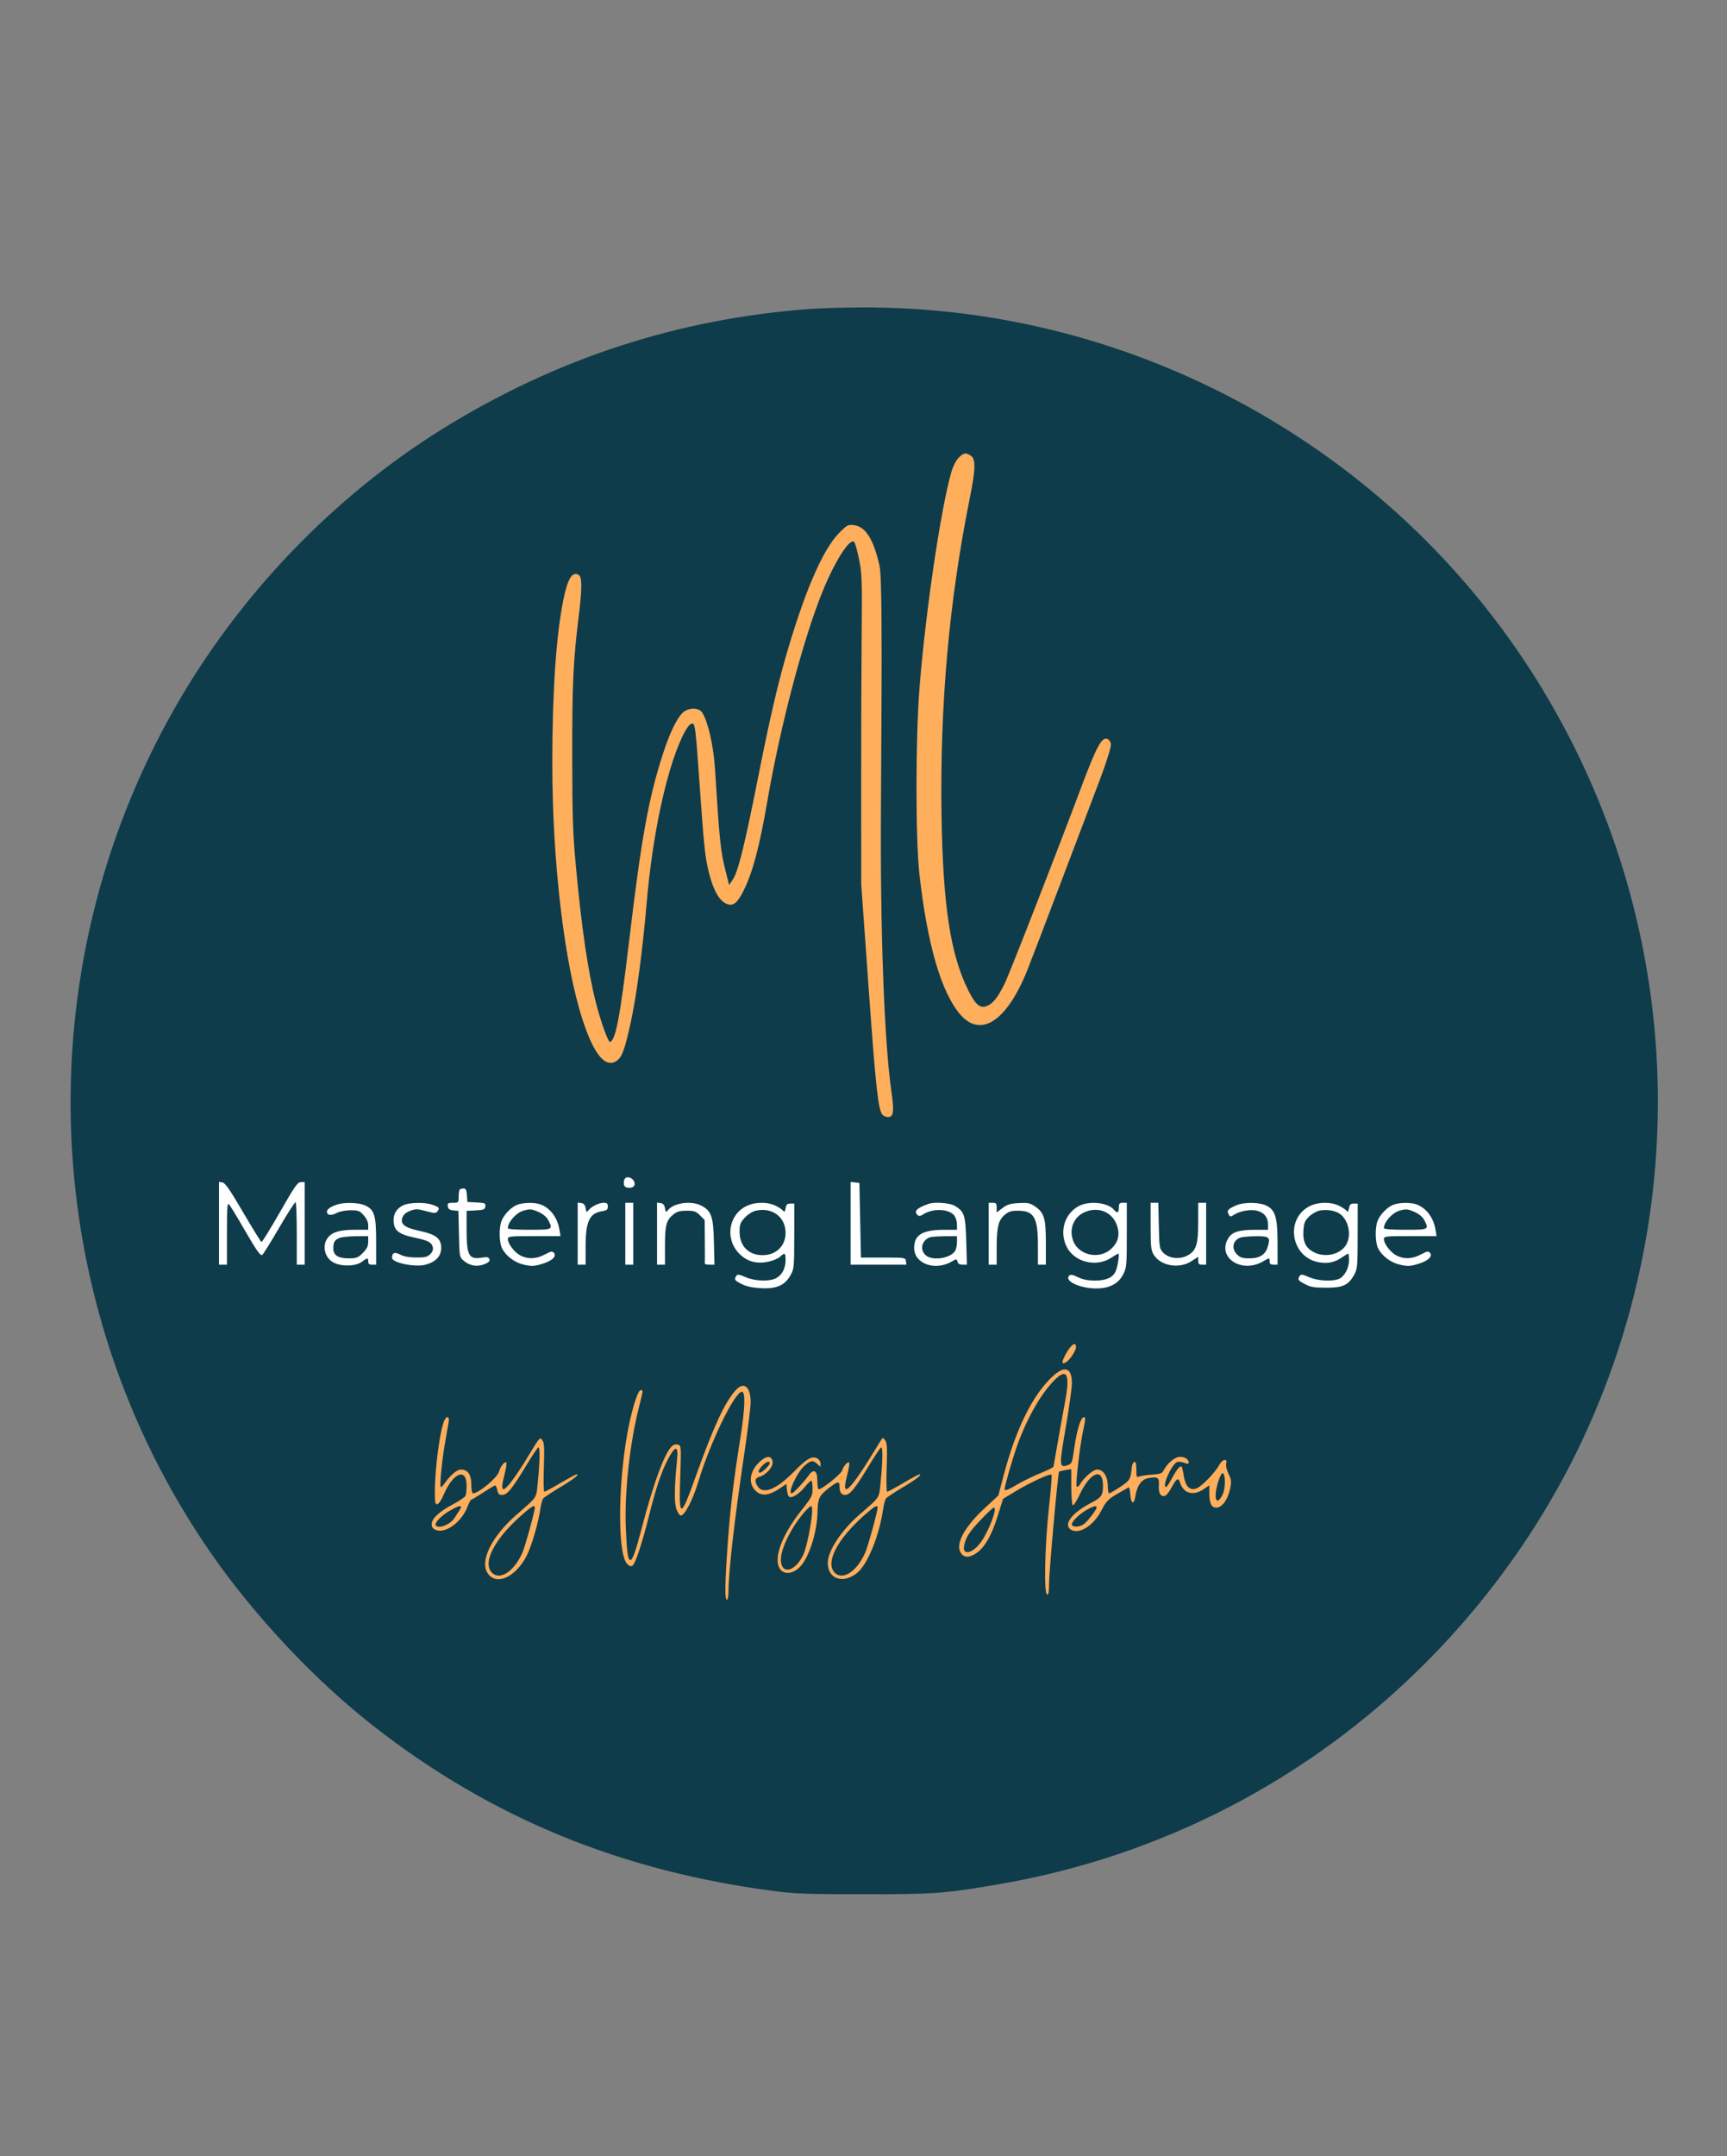
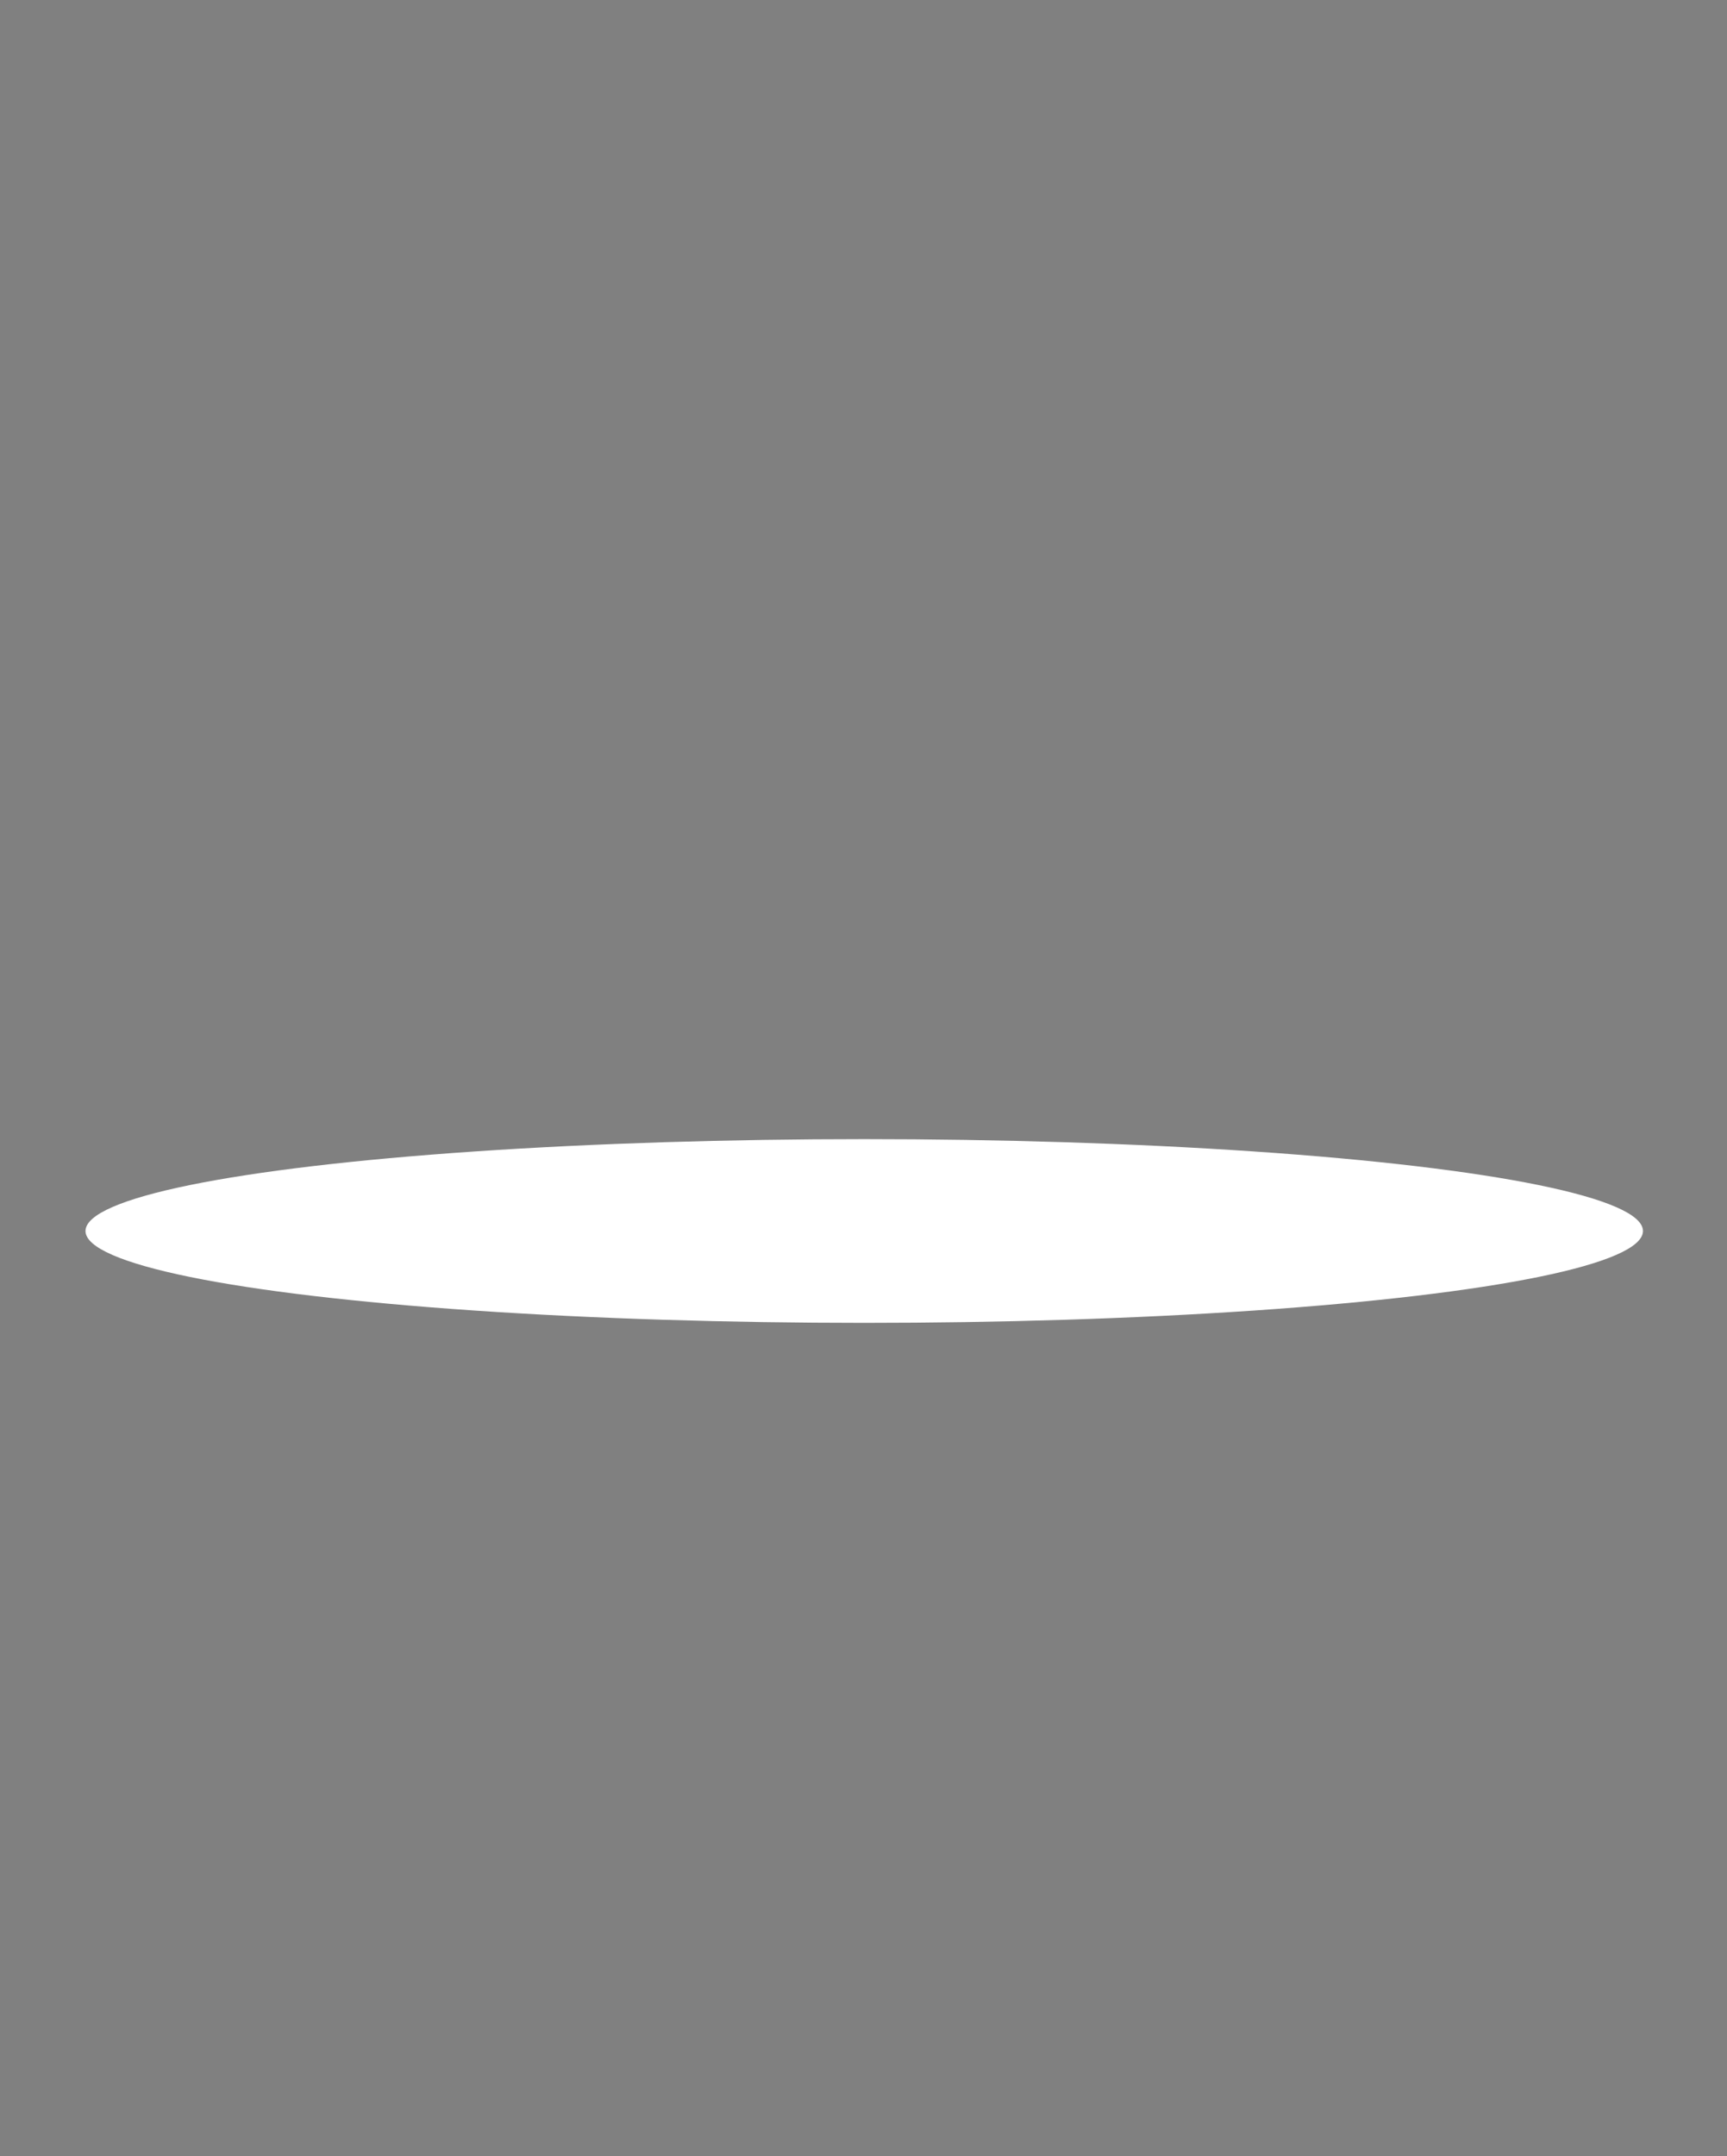
<svg xmlns="http://www.w3.org/2000/svg" width="129" height="161" viewBox="0 0 129 161" fill="none">
  <rect x="0" y="0" width="129" height="161" fill="#808080" stroke="none" />
-   <circle cx="64.555" cy="83.281" r="58.168" fill="#FFAE5C" />
  <ellipse cx="64.555" cy="91.921" rx="58.168" ry="6.86" fill="white" />
-   <path fill-rule="evenodd" clip-rule="evenodd" d="M60.518 23.07C50.642 23.792 41.488 26.781 33.015 32.051C24.859 37.124 17.818 44.479 13.012 52.947C1.779 72.739 2.846 97.342 15.745 115.958C19.021 120.685 23.506 125.454 27.918 128.901C36.703 135.765 46.434 139.752 58.028 141.236C59.386 141.41 60.572 141.449 64.548 141.449C69.829 141.449 70.634 141.388 74.743 140.675C86.762 138.589 97.762 132.884 106.397 124.258C111.637 119.023 115.842 112.911 118.766 106.28C126.723 88.233 125.248 67.552 114.809 50.805C103.99 33.449 84.695 22.822 64.252 22.958C62.915 22.967 61.235 23.017 60.518 23.07ZM71.608 34.18C71.416 34.373 71.191 34.807 71.071 35.218C70.28 37.928 69.124 45.748 68.681 51.398C68.388 55.128 68.385 62.671 68.676 65.27C69.267 70.552 70.319 74.148 71.748 75.776C73.283 77.525 75.213 76.236 76.738 72.443C76.974 71.856 78.106 68.895 79.254 65.863C80.401 62.83 81.557 59.789 81.822 59.104C82.519 57.304 82.982 55.899 82.982 55.589C82.982 55.44 82.879 55.263 82.752 55.195C82.321 54.964 81.922 55.691 80.733 58.867C78.993 63.52 75.383 72.771 75.04 73.458C74.528 74.483 74.178 74.928 73.744 75.108C73.215 75.327 72.881 75.055 72.328 73.952C71.003 71.312 70.434 67.611 70.329 60.942C70.199 52.651 70.889 44.895 72.443 37.181C72.873 35.049 72.892 34.292 72.524 34.034C72.154 33.775 71.987 33.801 71.608 34.18ZM62.684 39.793C61.455 41.029 60.078 44.223 58.681 49.085C58.059 51.25 57.452 53.888 56.665 57.859C55.61 63.178 55.137 65.089 54.725 65.695L54.462 66.082L54.202 65.053C53.822 63.55 53.749 62.846 53.405 57.385C53.298 55.688 52.883 53.869 52.453 53.213C52.181 52.797 51.364 52.825 50.948 53.265C50.505 53.734 49.992 54.822 49.51 56.318C48.439 59.638 47.909 62.568 47 70.208C46.314 75.967 45.994 77.666 45.568 77.804C45.436 77.847 44.882 76.316 44.523 74.914C43.925 72.585 43.438 69.27 43.016 64.677C42.788 62.195 42.748 60.995 42.743 56.437C42.736 51.166 42.821 49.3 43.21 46.181C43.48 44.015 43.488 43.097 43.24 42.937C42.758 42.626 42.402 43.196 42.078 44.798C41.539 47.462 41.255 51.673 41.254 56.989C41.254 64.377 42.157 72.002 43.526 76.178C44.377 78.774 45.234 79.793 46.073 79.206C46.465 78.931 46.673 78.36 47.115 76.344C47.546 74.372 48 70.961 48.312 67.345C48.737 62.401 49.745 57.659 50.908 55.132C51.295 54.291 51.587 53.931 51.784 54.053C51.919 54.136 51.995 54.828 52.219 58.037C52.555 62.845 52.646 63.79 52.867 64.796C53.213 66.37 53.698 67.279 54.313 67.507C54.771 67.676 55.079 67.429 55.531 66.529C56.223 65.153 56.731 63.245 57.32 59.816C58.288 54.179 60.023 47.618 61.486 44.059C62.397 41.844 63.488 40.152 63.803 40.467C63.872 40.536 64.036 41.117 64.167 41.757C64.385 42.829 64.401 43.284 64.361 47.603C64.338 50.179 64.321 55.381 64.325 59.164L64.331 66.041L64.882 73.761C65.414 81.197 65.594 82.85 65.912 83.233C65.993 83.331 66.185 83.411 66.339 83.411C66.754 83.411 66.802 82.999 66.574 81.413C66.051 77.779 65.744 69.413 65.804 60.409C65.893 46.968 65.868 42.99 65.69 42.209C65.246 40.269 64.659 39.333 63.815 39.221C63.339 39.158 63.291 39.183 62.684 39.793ZM46.634 88.088C46.598 88.181 46.587 88.355 46.61 88.473C46.667 88.772 47.339 88.773 47.397 88.474C47.482 88.032 46.79 87.681 46.634 88.088ZM16.359 91.347V94.438H16.656H16.952V92.1C16.952 90.14 16.978 89.791 17.111 89.936C17.198 90.032 17.686 90.83 18.195 91.711C19.129 93.325 19.403 93.726 19.569 93.726C19.619 93.726 20.184 92.825 20.825 91.722C21.466 90.62 22.03 89.743 22.079 89.773C22.128 89.803 22.168 90.865 22.168 92.133V94.438H22.465H22.761V91.355V88.272H22.475C22.227 88.272 22.014 88.577 20.904 90.521C20.197 91.757 19.58 92.758 19.532 92.744C19.483 92.73 18.866 91.731 18.16 90.525C17.186 88.86 16.815 88.322 16.618 88.293L16.359 88.256V91.347ZM63.541 91.347V94.438H65.624H67.706L67.668 94.171C67.631 93.909 67.602 93.904 65.971 93.904H64.311L64.252 91.118L64.193 88.332L63.867 88.294L63.541 88.256V91.347ZM34.339 88.826C34.295 88.869 34.26 89.109 34.26 89.359C34.26 89.801 34.248 89.814 33.837 89.814C33.466 89.814 33.418 89.846 33.451 90.08C33.48 90.283 33.579 90.356 33.866 90.384L34.242 90.42L34.281 92.143C34.319 93.856 34.321 93.868 34.646 94.147C35.089 94.527 35.659 94.619 36.196 94.395C36.513 94.262 36.609 94.162 36.555 94.022C36.497 93.871 36.384 93.846 36.027 93.906C35.024 94.076 34.853 93.773 34.853 91.83V90.418L35.534 90.383C36.133 90.351 36.22 90.316 36.253 90.087C36.287 89.847 36.234 89.823 35.601 89.79L34.912 89.754L34.876 89.25C34.847 88.86 34.791 88.746 34.628 88.746C34.513 88.746 34.382 88.782 34.339 88.826ZM25.244 89.926C24.73 90.082 24.421 90.288 24.421 90.474C24.421 90.754 24.721 90.797 25.148 90.576C25.378 90.457 25.809 90.373 26.187 90.373C26.763 90.373 26.87 90.413 27.168 90.747C27.377 90.981 27.503 91.255 27.503 91.475V91.829H26.491C25.431 91.829 24.856 91.989 24.525 92.376C24.026 92.96 24.221 93.907 24.915 94.275C25.504 94.588 26.562 94.564 27.016 94.228C27.456 93.904 27.503 93.901 27.503 94.201C27.503 94.374 27.582 94.438 27.799 94.438H28.095L28.095 92.689C28.095 90.7 27.963 90.3 27.207 89.984C26.774 89.803 25.748 89.773 25.244 89.926ZM30.155 89.984C29.675 90.193 29.399 90.597 29.399 91.093C29.399 91.869 29.756 92.167 30.994 92.422C31.95 92.619 32.237 92.767 32.322 93.105C32.373 93.308 32.319 93.467 32.138 93.648C31.925 93.861 31.747 93.903 31.085 93.899C30.553 93.896 30.155 93.823 29.887 93.68C29.481 93.464 29.288 93.54 29.283 93.921C29.278 94.292 30.99 94.647 31.779 94.438C32.552 94.233 32.956 93.802 32.956 93.181C32.956 92.482 32.563 92.175 31.332 91.911C30.215 91.671 29.885 91.411 30.061 90.911C30.136 90.698 30.325 90.535 30.633 90.418C31.044 90.261 31.171 90.263 31.817 90.435C32.485 90.613 32.552 90.613 32.69 90.434C32.865 90.206 32.796 90.129 32.257 89.948C31.714 89.767 30.611 89.786 30.155 89.984ZM38.587 89.982C38.138 90.182 37.635 90.715 37.458 91.177C37.262 91.688 37.286 92.8 37.502 93.217C37.806 93.805 38.453 94.285 39.152 94.442C39.689 94.562 39.895 94.555 40.442 94.395C41.21 94.172 41.601 93.823 41.381 93.558C41.257 93.409 41.163 93.425 40.695 93.675C40.054 94.015 39.456 94.042 38.886 93.756C38.44 93.532 37.935 92.877 37.935 92.523C37.935 92.318 38.066 92.303 39.901 92.303H41.868L41.784 91.8C41.639 90.924 41.102 90.21 40.387 89.94C39.932 89.768 39.018 89.789 38.587 89.982ZM43.151 92.117V94.438H43.447H43.743V93.082C43.743 91.216 44.028 90.596 44.952 90.448C45.327 90.388 45.403 90.329 45.403 90.095C45.403 89.872 45.34 89.814 45.101 89.814C44.744 89.814 44.209 90.071 43.972 90.358C43.816 90.546 43.798 90.534 43.743 90.217C43.7 89.974 43.605 89.862 43.417 89.835L43.151 89.797V92.117ZM46.707 92.126V94.438H47.004H47.3V92.126V89.814H47.004H46.707V92.126ZM49.078 92.117V94.438H49.374H49.671V93.009C49.671 91.456 49.772 91.098 50.337 90.654C50.568 90.472 50.822 90.406 51.296 90.406C51.851 90.406 51.99 90.455 52.288 90.753L52.635 91.1L52.648 92.68C52.656 93.549 52.656 94.3 52.648 94.349C52.641 94.398 52.8 94.438 53.001 94.438H53.368L53.327 92.748C53.281 90.835 53.144 90.433 52.399 90.034C51.663 89.641 50.357 89.805 49.908 90.347C49.741 90.549 49.727 90.542 49.67 90.217C49.628 89.974 49.532 89.862 49.344 89.835L49.078 89.797V92.117ZM55.745 90.064C54.403 90.728 54.142 92.535 55.23 93.623C55.81 94.203 56.502 94.396 57.367 94.218C57.72 94.146 58.123 93.979 58.263 93.847C58.622 93.51 58.68 93.543 58.68 94.088C58.68 94.704 58.413 95.216 57.973 95.444C57.464 95.707 56.406 95.671 55.698 95.367C55.197 95.151 55.086 95.137 54.996 95.278C54.825 95.549 54.862 95.606 55.391 95.878C55.733 96.054 56.187 96.154 56.805 96.191C57.977 96.261 58.616 95.989 59.04 95.238C59.314 94.752 59.324 94.646 59.328 92.303L59.332 89.873H59.037C58.802 89.873 58.729 89.945 58.679 90.229C58.637 90.466 58.585 90.534 58.522 90.434C58.47 90.352 58.22 90.178 57.966 90.049C57.344 89.732 56.403 89.738 55.745 90.064ZM69.35 89.897C68.467 90.216 68.247 90.442 68.536 90.731C68.636 90.831 68.741 90.819 68.948 90.683C69.682 90.202 70.929 90.26 71.301 90.792C71.401 90.935 71.483 91.227 71.483 91.441V91.829L70.565 91.83C68.902 91.831 68.283 92.201 68.283 93.192C68.283 94.364 69.844 94.926 71.087 94.203C71.452 93.99 71.463 93.99 71.52 94.211C71.56 94.364 71.684 94.438 71.902 94.438H72.224L72.174 92.675C72.119 90.73 72.038 90.478 71.329 90.046C70.959 89.82 69.802 89.733 69.35 89.897ZM73.854 92.126V94.438H74.151H74.447L74.448 93.163C74.448 91.627 74.576 91.112 75.052 90.71C75.339 90.469 75.541 90.406 76.03 90.406C77.239 90.406 77.529 90.91 77.529 93.011V94.438H77.826H78.122L78.122 92.807C78.122 90.952 77.999 90.549 77.292 90.072C76.938 89.834 76.763 89.799 76.094 89.836C75.459 89.871 75.228 89.942 74.879 90.208L74.447 90.537V90.175C74.447 89.868 74.402 89.814 74.151 89.814H73.854V92.126ZM80.588 90.056C79.523 90.618 79.117 91.947 79.665 93.079C80.236 94.259 81.91 94.665 83.039 93.898C83.275 93.738 83.499 93.608 83.537 93.608C83.64 93.608 83.487 94.596 83.332 94.936C83.12 95.402 82.622 95.623 81.786 95.623C81.27 95.623 80.883 95.546 80.521 95.371C80.129 95.181 79.968 95.153 79.864 95.256C79.474 95.646 80.636 96.202 81.861 96.211C82.857 96.218 83.544 95.862 83.901 95.154C84.152 94.657 84.168 94.478 84.168 92.219V89.814H83.871C83.621 89.814 83.575 89.869 83.575 90.169C83.575 90.567 83.447 90.622 83.204 90.329C82.76 89.792 81.363 89.646 80.588 90.056ZM85.947 91.562C85.947 93.088 85.977 93.36 86.178 93.691C86.695 94.538 88.095 94.773 89.01 94.167L89.502 93.842V94.14C89.502 94.379 89.561 94.438 89.799 94.438H90.095V92.126V89.814H89.799H89.502L89.502 91.266C89.502 92.948 89.347 93.415 88.673 93.763C88.095 94.06 87.322 93.971 86.91 93.559C86.606 93.255 86.597 93.203 86.56 91.53L86.521 89.814H86.234H85.946L85.947 91.562ZM92.356 89.999C91.729 90.271 91.621 90.393 91.766 90.664C91.881 90.88 91.911 90.883 92.171 90.713C92.621 90.418 93.434 90.28 93.924 90.415C94.443 90.558 94.718 90.914 94.718 91.441V91.829L93.8 91.83C92.552 91.831 92.035 91.989 91.749 92.459C90.878 93.888 92.733 95.128 94.34 94.192C94.825 93.909 94.837 93.909 94.837 94.201C94.837 94.374 94.916 94.438 95.133 94.438H95.43L95.427 92.807C95.424 90.877 95.259 90.34 94.567 90.012C94.048 89.766 92.909 89.759 92.356 89.999ZM97.851 90.053C95.93 91.004 96.431 93.945 98.569 94.266C99.223 94.364 99.698 94.258 100.232 93.896C100.465 93.737 100.681 93.608 100.71 93.608C100.74 93.608 100.764 93.835 100.764 94.112C100.763 94.716 100.412 95.346 99.986 95.508C99.458 95.708 98.422 95.642 97.782 95.367C97.281 95.151 97.169 95.137 97.08 95.278C96.909 95.549 96.945 95.605 97.475 95.887C97.89 96.108 98.166 96.155 99.045 96.156C100.303 96.157 100.707 95.976 101.134 95.219C101.395 94.757 101.408 94.62 101.412 92.303L101.416 89.873H101.121C100.886 89.873 100.813 89.945 100.763 90.229C100.721 90.466 100.668 90.534 100.606 90.434C100.554 90.352 100.303 90.178 100.05 90.049C99.438 89.737 98.486 89.738 97.851 90.053ZM104.024 89.982C103.576 90.182 103.072 90.715 102.895 91.177C102.7 91.688 102.724 92.8 102.939 93.217C103.243 93.805 103.89 94.285 104.589 94.442C105.126 94.562 105.333 94.555 105.88 94.395C106.647 94.172 107.038 93.823 106.818 93.558C106.695 93.409 106.601 93.425 106.132 93.675C105.492 94.015 104.893 94.042 104.323 93.756C103.877 93.532 103.372 92.877 103.372 92.523C103.372 92.318 103.504 92.303 105.339 92.303H107.305L107.221 91.8C107.076 90.924 106.54 90.21 105.824 89.94C105.369 89.768 104.456 89.789 104.024 89.982ZM39.078 90.41C38.546 90.569 37.935 91.262 37.935 91.705C37.935 91.785 38.497 91.829 39.535 91.829C41.299 91.829 41.32 91.819 40.95 91.103C40.839 90.887 40.565 90.653 40.268 90.518C39.725 90.272 39.582 90.259 39.078 90.41ZM56.43 90.41C56.194 90.465 55.851 90.687 55.63 90.929C55.295 91.294 55.243 91.436 55.243 91.976C55.244 93.044 55.913 93.726 56.961 93.726C57.968 93.726 58.679 93.04 58.679 92.066C58.679 90.863 57.67 90.119 56.43 90.41ZM81.145 90.462C80.276 90.777 79.853 91.64 80.124 92.543C80.484 93.745 82.139 94.119 83.053 93.205C83.571 92.687 83.678 92.09 83.382 91.376C83.023 90.51 82.078 90.124 81.145 90.462ZM98.526 90.407C98.305 90.459 97.962 90.664 97.763 90.863C97.46 91.167 97.395 91.336 97.358 91.912C97.304 92.74 97.555 93.227 98.19 93.528C99.029 93.927 100.113 93.667 100.541 92.965C100.987 92.233 100.729 91.043 100.029 90.604C99.666 90.376 99.018 90.291 98.526 90.407ZM104.515 90.41C103.984 90.569 103.372 91.262 103.372 91.705C103.372 91.785 103.934 91.829 104.973 91.829C106.737 91.829 106.757 91.819 106.387 91.103C106.276 90.887 106.003 90.653 105.706 90.518C105.162 90.272 105.02 90.259 104.515 90.41ZM25.372 92.436C24.997 92.585 24.899 92.747 24.896 93.216C24.894 93.734 25.251 93.963 26.059 93.963C26.626 93.963 26.741 93.919 27.1 93.56C27.409 93.251 27.503 93.058 27.503 92.73V92.303L26.584 92.311C26.079 92.315 25.533 92.371 25.372 92.436ZM69.468 92.388C68.854 92.614 68.682 93.3 69.135 93.722C69.63 94.184 71.047 93.964 71.361 93.377C71.428 93.252 71.483 92.959 71.483 92.726V92.303L70.565 92.313C70.059 92.318 69.566 92.352 69.468 92.388ZM92.622 92.423C92.073 92.644 91.968 93.239 92.401 93.672C92.639 93.91 92.811 93.963 93.334 93.963C94.106 93.963 94.536 93.681 94.707 93.06C94.897 92.374 94.808 92.303 93.787 92.311C93.289 92.315 92.764 92.365 92.622 92.423ZM79.659 101.025C79.278 101.692 79.27 101.944 79.639 101.714C79.925 101.537 80.374 100.847 80.374 100.586C80.374 100.162 80.033 100.372 79.659 101.025ZM78.639 102.765C77.149 104.139 75.89 106.674 74.976 110.139L74.57 111.678L73.598 112.573C72.035 114.011 71.338 115.301 71.769 115.958C72.012 116.33 72.39 116.338 72.918 115.984C73.544 115.565 74.057 114.682 74.51 113.243L74.925 111.923L75.842 111.365C76.894 110.725 78.439 110.011 78.545 110.117C78.584 110.156 78.497 111.273 78.35 112.599C78.043 115.378 77.965 118.986 78.211 119.069C78.32 119.107 78.359 118.893 78.36 118.25C78.36 117.354 79.023 109.978 79.11 109.891C79.137 109.864 79.353 109.81 79.589 109.772L80.019 109.702V111.015C80.019 111.737 80.07 112.359 80.132 112.397C80.194 112.436 80.426 112.079 80.647 111.604C81.43 109.922 82.394 109.554 82.388 110.941C82.385 111.669 82.28 111.819 81.482 112.232C80.028 112.986 79.371 113.892 80.026 114.242C80.655 114.579 81.694 113.904 82.276 112.781C82.628 112.102 82.772 111.951 83.452 111.552C83.878 111.301 84.264 111.08 84.309 111.059C84.354 111.039 84.408 111.275 84.428 111.584C84.475 112.31 84.708 112.393 84.809 111.72C84.924 110.954 85.263 110.472 85.751 110.381C86.487 110.243 86.603 110.321 86.56 110.929C86.519 111.504 86.714 111.81 87.042 111.685C87.14 111.647 87.363 111.353 87.539 111.03C87.891 110.383 88.024 110.313 88.145 110.711C88.389 111.516 89.129 111.728 89.89 111.211L90.332 110.91V111.515C90.332 112.26 90.49 112.579 90.859 112.579C91.269 112.579 91.715 111.979 91.874 111.213C91.996 110.626 91.984 110.504 91.767 110.055C91.625 109.761 91.553 109.444 91.594 109.288C91.703 108.871 91.307 108.952 91.067 109.396C90.756 109.974 89.75 111.01 89.374 111.142C88.87 111.317 88.551 111.006 88.426 110.215C88.371 109.868 88.299 109.557 88.265 109.523C88.154 109.412 87.907 109.705 87.546 110.375C87.351 110.739 87.151 111.037 87.102 111.037C86.762 111.038 87.517 109.331 87.925 109.174C88.03 109.134 88.267 109.159 88.453 109.229C88.709 109.326 88.791 109.322 88.791 109.213C88.791 108.963 88.519 108.784 88.139 108.784C87.761 108.784 87.193 109.259 86.91 109.812C86.801 110.024 86.651 110.076 86.036 110.115C85.628 110.14 85.201 110.204 85.087 110.256C84.903 110.34 84.879 110.279 84.879 109.736C84.879 109.297 84.837 109.134 84.731 109.169C84.65 109.196 84.568 109.347 84.551 109.505C84.441 110.487 84.412 110.539 83.676 111.03C83.28 111.295 82.908 111.512 82.85 111.512C82.793 111.512 82.745 111.252 82.745 110.935C82.745 110.238 82.412 109.733 81.952 109.733C81.654 109.733 80.948 110.346 80.655 110.861C80.581 110.991 80.478 111.056 80.427 111.007C80.314 110.899 80.667 107.877 80.926 106.731C81.026 106.286 81.08 105.894 81.046 105.859C80.797 105.611 80.461 106.59 80.226 108.241C80.084 109.242 80.058 109.305 79.741 109.411C79.118 109.618 79.111 109.473 79.601 106.623C79.851 105.171 80.06 103.683 80.065 103.317C80.083 102.139 79.545 101.93 78.639 102.765ZM78.713 103.109C77.693 104.16 76.644 106.033 75.936 108.068C75.574 109.109 75.04 110.979 75.04 111.205C75.04 111.354 75.294 111.257 76.011 110.834C76.422 110.591 77.185 110.22 77.705 110.009C78.226 109.797 78.665 109.582 78.682 109.531C78.698 109.479 78.84 108.69 78.997 107.777C79.154 106.864 79.403 105.475 79.552 104.691C79.951 102.575 79.697 102.095 78.713 103.109ZM54.921 103.844C54.119 104.756 53.284 106.568 51.969 110.245C50.819 113.459 50.699 113.453 50.814 110.181C50.886 108.117 50.877 107.955 50.68 107.879C50.564 107.835 50.386 107.851 50.284 107.914C49.733 108.262 48.871 110.531 47.948 114.061C47.476 115.867 47.254 116.491 47.083 116.491C46.905 116.491 46.828 115.951 46.75 114.179C46.633 111.531 47.025 107.879 47.724 105.087C48.061 103.739 48.055 103.805 47.85 103.805C47.676 103.805 47.32 104.847 47.019 106.235C46.181 110.106 46.071 115.826 46.818 116.748C46.945 116.905 47.099 116.977 47.215 116.933C47.432 116.849 47.941 115.336 48.484 113.161C48.99 111.13 49.391 109.932 49.878 108.992C50.426 107.935 50.68 107.913 50.578 108.933C50.364 111.087 50.351 112.28 50.539 112.727C50.642 112.971 50.779 113.171 50.844 113.171C51.147 113.171 51.744 112.021 52.168 110.622C53.056 107.688 54.884 103.923 55.421 103.923C55.694 103.923 55.648 105.209 55.296 107.421C54.784 110.642 54.543 112.656 54.356 115.294C54.146 118.254 54.128 119.456 54.294 119.456C54.359 119.456 54.413 119.202 54.413 118.892C54.414 117.406 54.845 113.604 55.548 108.874C55.836 106.934 56.072 105.066 56.071 104.724C56.067 103.513 55.555 103.121 54.921 103.844ZM33.211 106.028C32.882 106.652 32.482 109.607 32.482 111.414C32.482 112.215 32.51 112.353 32.67 112.321C32.774 112.299 32.983 111.989 33.134 111.63C33.834 109.97 34.853 109.557 34.853 110.933C34.853 111.24 34.82 111.577 34.781 111.68C34.741 111.783 34.334 112.065 33.875 112.306C32.821 112.86 32.245 113.392 32.245 113.811C32.245 114.044 32.328 114.158 32.566 114.248C33.3 114.527 34.487 113.649 34.925 112.501C35.033 112.218 35.157 111.986 35.2 111.986C35.243 111.986 35.644 111.746 36.091 111.452C36.538 111.159 36.942 110.919 36.989 110.919C37.037 110.919 37.107 111.079 37.146 111.274C37.202 111.554 37.28 111.63 37.508 111.63C37.883 111.63 38.252 111.179 39.302 109.441C39.756 108.689 40.168 108.074 40.217 108.073C40.343 108.073 40.327 109.163 40.18 110.588C40.039 111.951 40.209 111.684 38.561 113.127C36.719 114.739 35.825 116.558 36.425 117.473C37.058 118.44 38.53 117.776 39.348 116.153C39.717 115.423 40.213 113.713 40.368 112.638C40.416 112.312 40.51 111.975 40.578 111.89C40.645 111.805 41.197 111.44 41.803 111.078C42.832 110.464 43.318 110.087 43.076 110.09C43.02 110.091 42.474 110.384 41.863 110.742C41.253 111.1 40.71 111.393 40.658 111.393C40.606 111.393 40.591 110.579 40.624 109.585C40.675 108.107 40.654 107.735 40.511 107.548C40.315 107.291 40.383 107.207 39.189 109.17C38.881 109.675 38.414 110.361 38.151 110.693C37.51 111.505 37.365 111.343 37.672 110.159C37.801 109.662 37.867 109.231 37.818 109.201C37.684 109.118 37.371 109.513 37.279 109.88C37.169 110.324 35.749 111.512 35.329 111.512C35.262 111.512 35.208 111.224 35.208 110.859C35.208 110.114 34.944 109.733 34.426 109.733C34.124 109.733 33.62 110.168 33.175 110.813C33.068 110.969 32.95 111.068 32.914 111.032C32.877 110.997 32.9 110.437 32.965 109.787C33.068 108.76 33.15 108.217 33.511 106.206C33.586 105.785 33.397 105.673 33.211 106.028ZM65.763 107.608C65.663 107.766 65.281 108.385 64.914 108.985C64.547 109.584 64.029 110.35 63.763 110.686C63.116 111.505 62.97 111.346 63.278 110.159C63.407 109.662 63.473 109.231 63.424 109.201C63.306 109.128 62.996 109.489 62.897 109.814C62.813 110.092 61.292 111.291 61.142 111.198C61.092 111.167 61.051 110.876 61.051 110.552C61.051 109.806 60.785 109.641 60.413 110.158C60.035 110.684 59.256 111.512 59.139 111.512C58.816 111.512 59.505 109.995 60.062 109.481C60.529 109.05 60.713 109.014 61.022 109.295L61.288 109.537V109.284C61.288 109.144 61.177 108.97 61.041 108.897C60.663 108.695 60.253 108.923 59.384 109.815C58.041 111.193 57.042 111.624 56.613 111.011C56.348 110.633 56.384 110.362 56.711 110.281C57.203 110.157 57.754 109.548 57.711 109.174C57.65 108.65 57.225 108.671 56.67 109.226C55.927 109.969 55.882 110.917 56.566 111.426C56.969 111.726 57.508 111.639 58.222 111.157L58.74 110.809L58.778 111.247C58.799 111.489 58.876 111.723 58.949 111.768C59.156 111.896 59.7 111.556 60.117 111.037C60.327 110.776 60.543 110.563 60.597 110.563C60.651 110.563 60.696 110.824 60.696 111.144C60.696 111.684 60.638 111.798 59.871 112.767C58.394 114.633 57.75 116.373 58.252 117.14C58.536 117.573 59.139 117.551 59.666 117.087C60.376 116.464 61.029 114.513 61.065 112.91C61.088 111.907 61.184 111.692 61.848 111.169C62.563 110.606 62.711 110.572 62.711 110.968C62.711 111.432 62.837 111.63 63.13 111.63C63.487 111.63 63.874 111.153 64.908 109.441C65.362 108.689 65.774 108.074 65.823 108.073C65.949 108.073 65.933 109.163 65.786 110.588C65.645 111.951 65.815 111.684 64.167 113.127C62.84 114.289 61.854 115.787 61.833 116.674C61.804 117.903 62.976 118.315 64.03 117.446C64.823 116.792 65.681 114.671 65.975 112.638C66.022 112.312 66.116 111.975 66.183 111.89C66.251 111.805 66.803 111.44 67.409 111.078C68.438 110.464 68.924 110.087 68.682 110.09C68.626 110.091 68.079 110.384 67.469 110.742C66.859 111.1 66.316 111.393 66.264 111.393C66.212 111.393 66.197 110.579 66.23 109.585C66.28 108.109 66.26 107.735 66.118 107.549C65.949 107.326 65.939 107.328 65.763 107.608ZM56.956 109.431C56.664 109.723 56.577 109.97 56.766 109.97C56.916 109.97 57.495 109.409 57.495 109.264C57.495 109.054 57.261 109.126 56.956 109.431ZM91.007 110.601C90.614 111.846 90.829 112.563 91.313 111.623C91.541 111.18 91.555 110.08 91.333 110.007C91.263 109.984 91.117 110.251 91.007 110.601ZM33.59 112.812C32.956 113.176 32.438 113.716 32.55 113.897C32.734 114.195 33.628 113.848 33.946 113.355C34.053 113.189 34.227 112.92 34.333 112.757C34.596 112.348 34.37 112.365 33.59 112.812ZM38.928 113.167C36.91 114.959 36.018 116.708 36.749 117.44C37.346 118.037 38.403 117.34 39.021 115.942C39.231 115.466 39.95 112.855 39.95 112.566C39.95 112.337 39.692 112.489 38.928 113.167ZM60.1 112.896C59.145 113.985 58.332 115.608 58.328 116.438C58.321 117.582 59.33 117.419 59.965 116.174C60.349 115.42 60.852 112.46 60.595 112.46C60.534 112.46 60.311 112.656 60.1 112.896ZM64.534 113.167C62.516 114.959 61.624 116.708 62.355 117.44C62.952 118.037 64.009 117.34 64.627 115.942C64.837 115.466 65.556 112.855 65.556 112.566C65.556 112.337 65.298 112.489 64.534 113.167ZM81.144 112.761C80.54 113.114 79.969 113.707 80.072 113.873C80.188 114.061 80.637 114.03 80.949 113.811C81.237 113.61 81.915 112.731 81.915 112.561C81.915 112.397 81.65 112.466 81.144 112.761ZM73.283 113.462C72.4 114.391 72.158 114.763 72.022 115.395C71.851 116.188 72.659 116.018 73.286 115.129C73.889 114.274 74.519 112.579 74.234 112.579C74.172 112.579 73.744 112.976 73.283 113.462Z" fill="#0E3C4B" />
</svg>